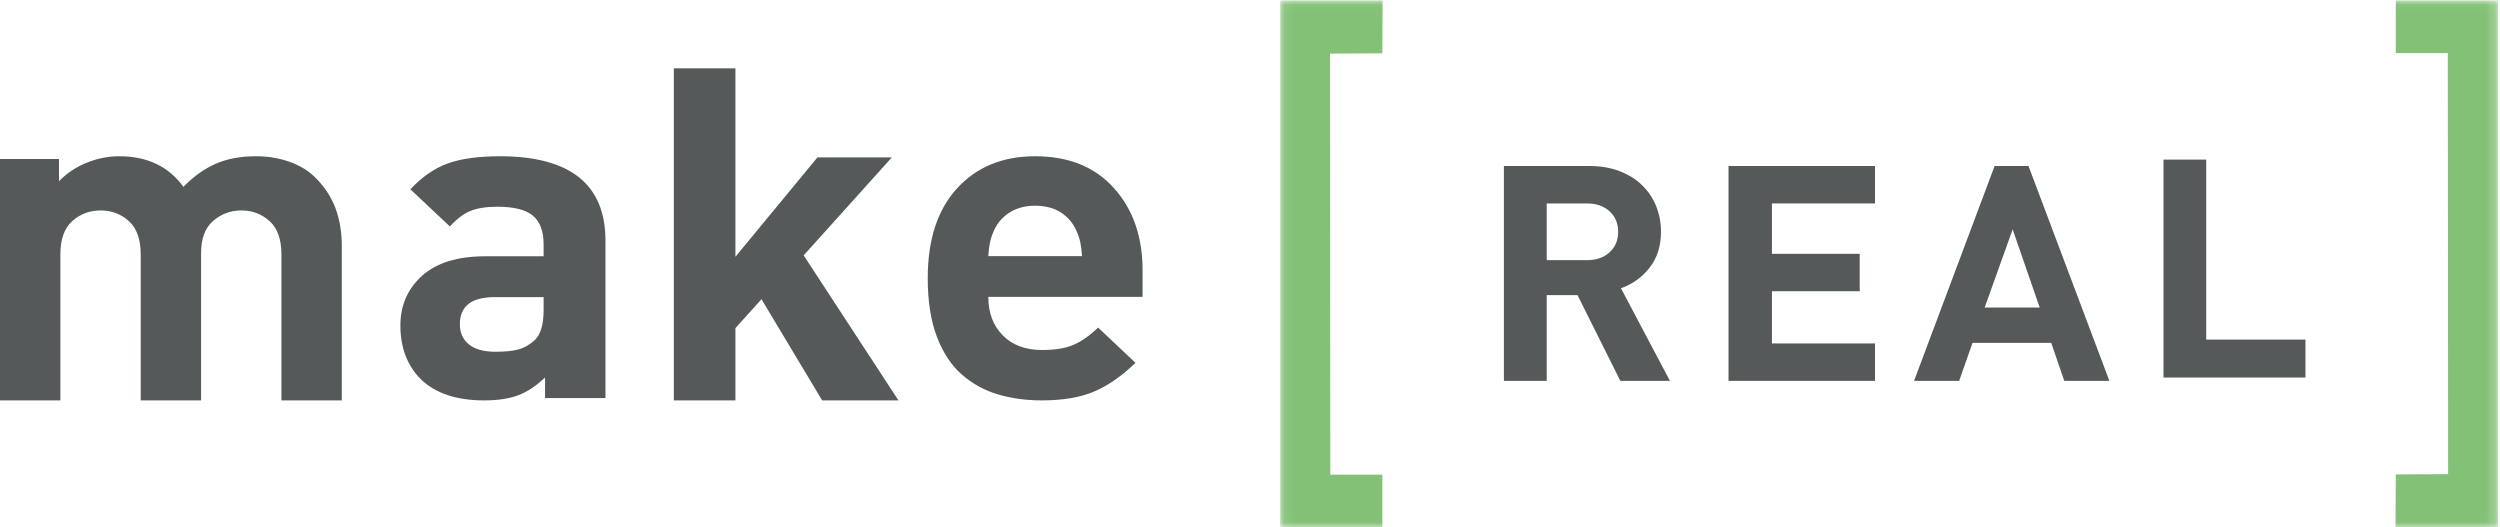
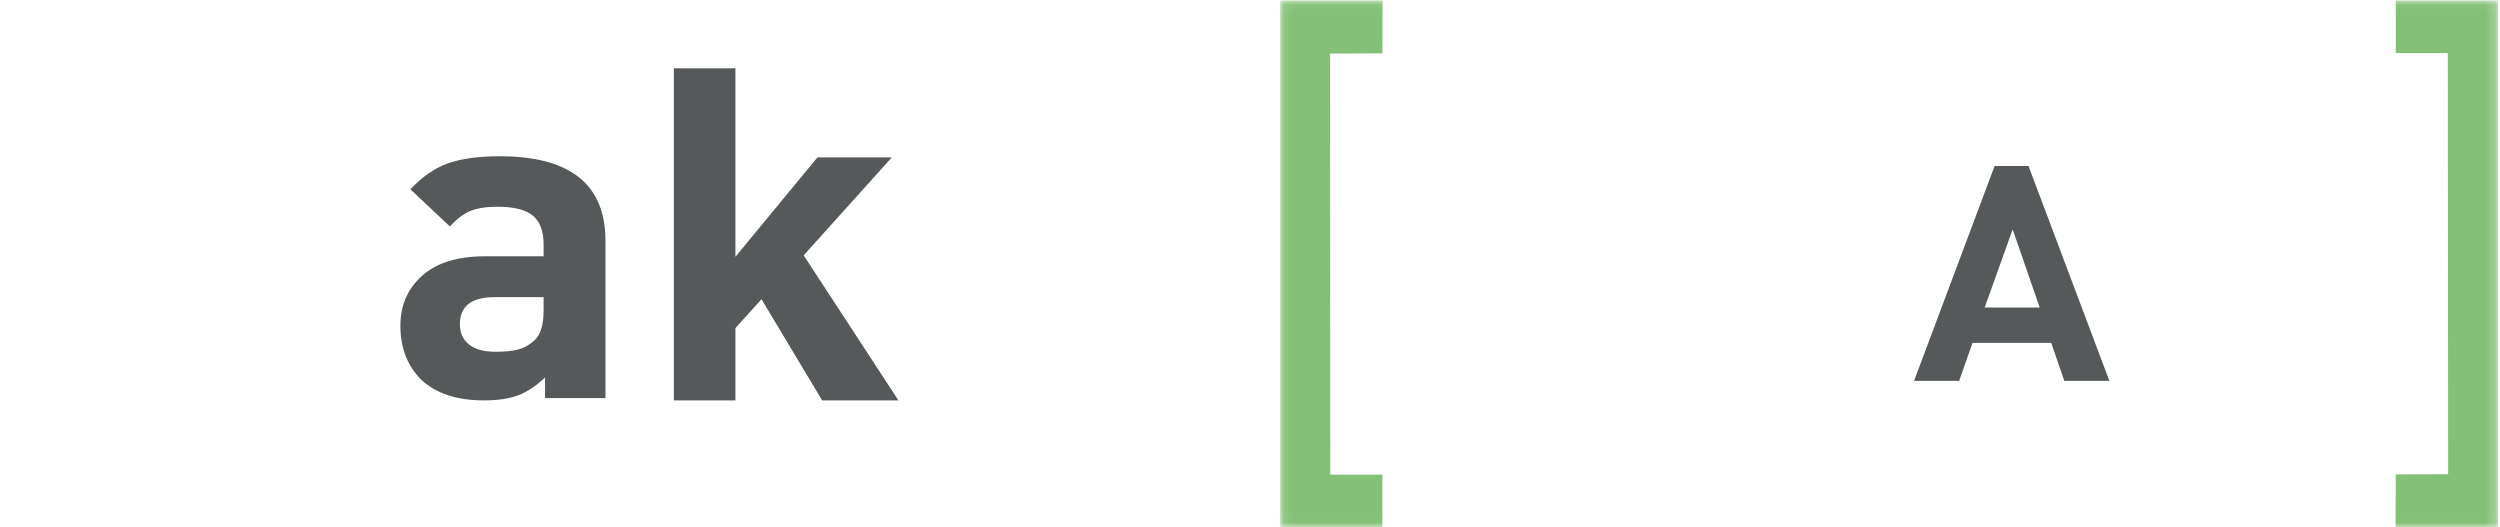
<svg xmlns="http://www.w3.org/2000/svg" xmlns:xlink="http://www.w3.org/1999/xlink" width="256px" height="54px" viewBox="0 0 256 54">
  <title>MR_Logo_No_Strap_PMS390</title>
  <desc>Created with Sketch.</desc>
  <defs>
    <polygon id="path-1" points="0.09 0.041 124.789 0.041 124.789 53.979 0.09 53.979" />
  </defs>
  <g id="Home-Page" stroke="none" stroke-width="1" fill="none" fill-rule="evenodd">
    <g id="Home-Page__1.2-(Desktop)" transform="translate(-45, -22)">
      <g id="Menu">
        <g id="MR_Logo_No_Strap_PMS390" transform="translate(45, 22)">
-           <path d="M28.818,41 L28.818,26.057 C28.818,24.508 28.414,23.369 27.605,22.642 C26.797,21.914 25.837,21.55 24.728,21.55 C23.618,21.55 22.651,21.906 21.827,22.618 C21.003,23.33 20.591,24.429 20.591,25.915 L20.591,41 L14.409,41 L14.409,26.057 C14.409,24.508 14.005,23.369 13.196,22.642 C12.388,21.914 11.429,21.55 10.319,21.55 C9.178,21.55 8.203,21.914 7.395,22.642 C6.586,23.369 6.182,24.508 6.182,26.057 L6.182,41 L0,41 L0,16.285 L6.039,16.285 L6.039,18.562 C6.831,17.74 7.775,17.108 8.869,16.664 C9.963,16.222 11.08,16 12.222,16 C15.075,16 17.262,17.044 18.784,19.131 C19.83,18.056 20.939,17.266 22.113,16.759 C23.285,16.253 24.649,16 26.202,16 C27.439,16 28.587,16.19 29.65,16.569 C30.712,16.949 31.591,17.487 32.29,18.182 C33.24,19.131 33.93,20.183 34.358,21.337 C34.786,22.492 35,23.78 35,25.203 L35,41 L28.818,41" id="Fill-1" fill="#55595A" />
          <path d="M55.666,30.427 L50.647,30.427 C48.276,30.427 47.09,31.351 47.09,33.199 C47.09,34.077 47.399,34.766 48.016,35.267 C48.633,35.768 49.543,36.019 50.745,36.019 C51.719,36.019 52.499,35.941 53.083,35.784 C53.668,35.628 54.22,35.314 54.74,34.844 C55.357,34.28 55.666,33.247 55.666,31.743 L55.666,30.427 Z M55.812,40.765 L55.812,38.65 C54.935,39.497 54.034,40.099 53.108,40.459 C52.182,40.819 51.004,41 49.575,41 C46.75,41 44.589,40.28 43.095,38.838 C41.698,37.429 41,35.596 41,33.34 C41,31.273 41.738,29.573 43.217,28.242 C44.695,26.911 46.847,26.244 49.673,26.244 L55.666,26.244 L55.666,25.023 C55.666,23.676 55.301,22.697 54.57,22.086 C53.839,21.475 52.628,21.17 50.94,21.17 C49.77,21.17 48.836,21.319 48.138,21.616 C47.439,21.914 46.75,22.438 46.067,23.19 L42.023,19.384 C43.224,18.1 44.508,17.215 45.872,16.729 C47.236,16.243 49.007,16 51.183,16 C58.394,16 62,18.883 62,24.647 L62,40.765 L55.812,40.765 L55.812,40.765 Z" id="Fill-2" fill="#55595A" />
          <polyline id="Fill-3" fill="#55595A" points="84.188 41 77.977 30.638 75.308 33.598 75.308 41 69 41 69 7 75.308 7 75.308 26.292 83.703 16.121 91.321 16.121 82.296 26.149 92 41 84.188 41" />
-           <path d="M110.628,24.842 C110.547,24.451 110.41,24.037 110.216,23.599 C109.86,22.817 109.327,22.2 108.617,21.746 C107.906,21.293 107.034,21.066 106,21.066 C104.998,21.066 104.135,21.293 103.407,21.746 C102.681,22.2 102.139,22.817 101.784,23.599 C101.59,24.037 101.453,24.451 101.372,24.842 C101.291,25.233 101.234,25.694 101.203,26.225 L110.798,26.225 C110.765,25.694 110.708,25.233 110.628,24.842 Z M101.203,30.4 C101.203,32.026 101.695,33.339 102.681,34.339 C103.666,35.341 105.014,35.841 106.727,35.841 C108.051,35.841 109.126,35.661 109.949,35.301 C110.773,34.942 111.605,34.356 112.445,33.542 L116.273,37.154 C114.884,38.498 113.479,39.475 112.057,40.085 C110.636,40.695 108.842,41 106.679,41 C105.063,41 103.569,40.796 102.196,40.39 C100.823,39.984 99.595,39.311 98.513,38.373 C97.431,37.436 96.575,36.145 95.945,34.504 C95.315,32.862 95,30.853 95,28.477 C95,24.537 96.001,21.472 98.005,19.284 C100.007,17.095 102.672,16 106,16 C109.424,16 112.113,17.087 114.069,19.26 C116.022,21.433 117,24.24 117,27.679 L117,30.4 L101.203,30.4 L101.203,30.4 Z" id="Fill-4" fill="#55595A" />
-           <path d="M164.818,21.635 C164.229,21.099 163.462,20.832 162.516,20.832 L158.384,20.832 L158.384,26.641 L162.516,26.641 C163.462,26.641 164.229,26.373 164.818,25.837 C165.406,25.302 165.701,24.601 165.701,23.736 C165.701,22.871 165.406,22.171 164.818,21.635 Z M165.922,39 L161.538,30.225 L158.384,30.225 L158.384,39 L154,39 L154,17 L162.799,17 C163.914,17 164.928,17.175 165.843,17.525 C166.758,17.876 167.53,18.36 168.162,18.977 C168.792,19.596 169.27,20.312 169.596,21.125 C169.922,21.939 170.085,22.809 170.085,23.736 C170.085,25.199 169.696,26.424 168.918,27.413 C168.14,28.402 167.162,29.102 165.985,29.514 L171,39 L165.922,39 L165.922,39 Z" id="Fill-5" fill="#55595A" />
-           <polyline id="Fill-6" fill="#55595A" points="177 39 177 17 192 17 192 20.832 181.446 20.832 181.446 25.992 190.433 25.992 190.433 29.823 181.446 29.823 181.446 35.169 192 35.169 192 39 177 39" />
          <path d="M206.096,23.489 L203.229,31.492 L208.866,31.492 L206.096,23.489 Z M211.382,39 L210.045,35.107 L201.987,35.107 L200.618,39 L196,39 L204.248,17 L207.72,17 L216,39 L211.382,39 L211.382,39 Z" id="Fill-7" fill="#55595A" />
          <g id="Group-12" transform="translate(131, 0)">
            <mask id="mask-2" fill="white">
              <use xlink:href="#path-1" />
            </mask>
            <g id="Clip-9" />
-             <polyline id="Fill-8" fill="#55595A" mask="url(#mask-2)" points="90.542 38.66 90.542 16.343 94.916 16.343 94.916 34.773 105.08 34.773 105.08 38.66 90.542 38.66" />
            <polyline id="Fill-10" fill="#83c176" mask="url(#mask-2)" points="114.328 0.041 124.789 0.041 124.789 54 114.301 54 114.328 48.58 119.689 48.553 119.655 5.434 114.328 5.434 114.328 0.041" />
            <polyline id="Fill-11" fill="#83c176" mask="url(#mask-2)" points="10.551 54 0.09 54 0.09 0.041 10.578 0.041 10.551 5.461 5.19 5.488 5.224 48.607 10.551 48.607 10.551 54" />
          </g>
        </g>
      </g>
    </g>
  </g>
</svg>